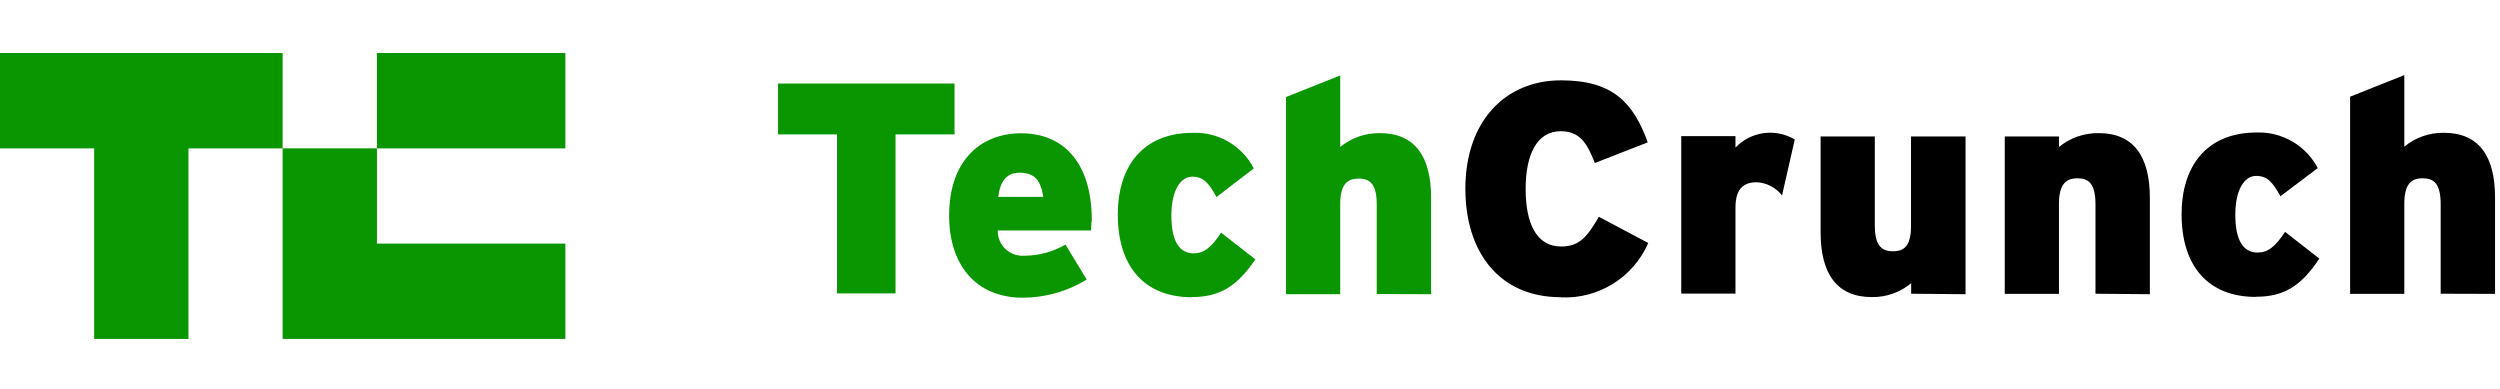
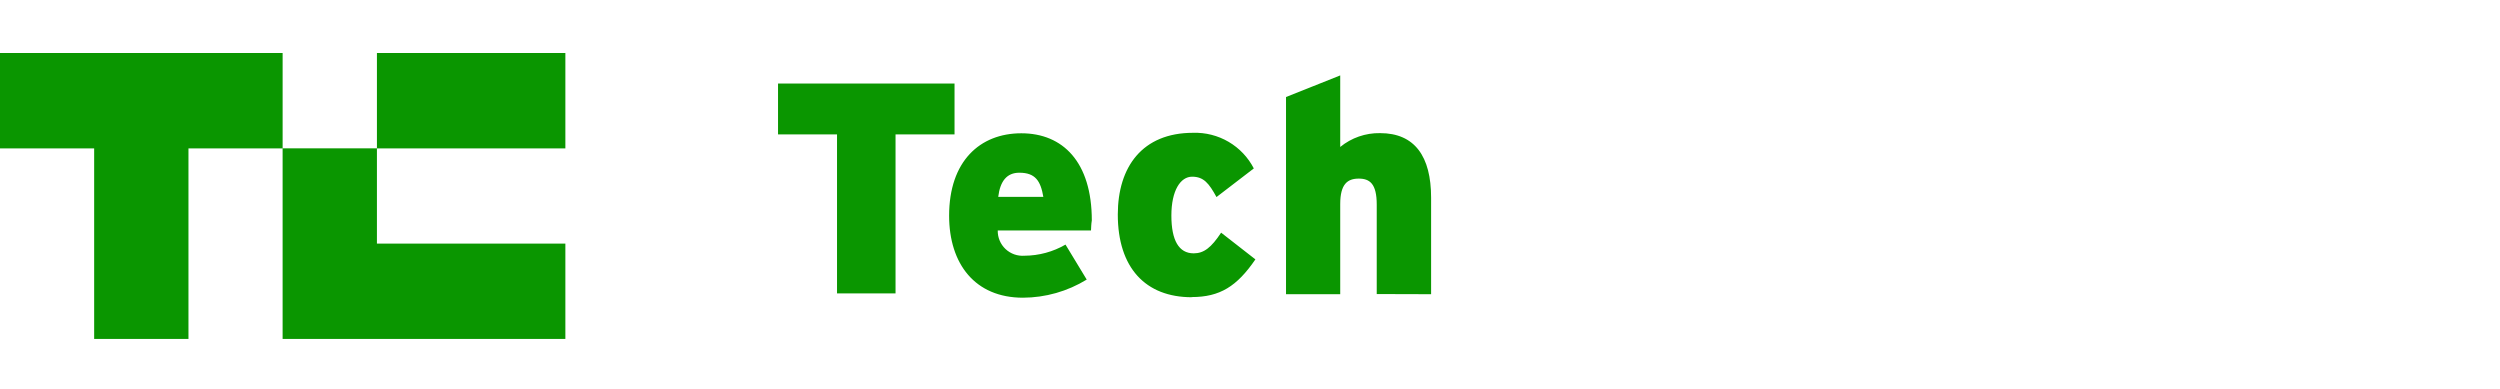
<svg xmlns="http://www.w3.org/2000/svg" width="283" height="44" viewBox="0 0 283 44" fill="none">
  <path d="M101.375 15.214V33.214H94.751V15.214H88.073V9.454H108.053V15.214H101.375ZM123.503 26.086H112.944C112.936 26.478 113.009 26.868 113.161 27.23C113.312 27.592 113.538 27.918 113.824 28.188C114.11 28.458 114.449 28.665 114.82 28.796C115.19 28.926 115.584 28.978 115.977 28.948C117.607 28.939 119.206 28.505 120.615 27.688L123.016 31.648C120.844 32.981 118.346 33.691 115.796 33.7C110.382 33.7 107.44 29.884 107.44 24.412C107.44 18.256 110.923 15.088 115.616 15.088C120.308 15.088 123.593 18.328 123.593 24.952C123.521 25.384 123.521 25.762 123.503 26.068V26.086ZM115.381 19.552C113.973 19.552 113.215 20.506 112.999 22.288H118.106C117.8 20.488 117.204 19.552 115.399 19.552H115.381ZM134.91 33.646C129.676 33.646 126.535 30.316 126.535 24.286C126.535 18.886 129.315 15.034 135.054 15.034C136.466 14.988 137.861 15.342 139.079 16.056C140.296 16.769 141.285 17.813 141.931 19.066L137.707 22.306C136.859 20.758 136.263 20.002 134.946 20.002C133.628 20.002 132.6 21.568 132.6 24.394C132.6 27.22 133.448 28.678 135.126 28.678C136.282 28.678 137.112 28.03 138.231 26.338L142.111 29.362C140.018 32.422 138.086 33.628 134.892 33.628L134.91 33.646ZM155.846 33.286V23.152C155.846 20.812 155.07 20.218 153.807 20.218C152.543 20.218 151.713 20.83 151.713 23.098V33.304H145.577V10.984L151.713 8.536V16.636C152.984 15.597 154.583 15.042 156.225 15.07C160.142 15.07 162.001 17.698 162.001 22.378V33.304L155.846 33.286Z" fill="#0A9600" />
-   <path d="M176.709 33.646C169.616 33.646 165.88 28.426 165.88 21.37C165.88 13.72 170.392 9.094 176.709 9.094C182.575 9.094 184.885 11.614 186.528 16.114L180.535 18.454C179.669 16.24 178.857 14.854 176.673 14.854C173.912 14.854 172.702 17.608 172.702 21.388C172.702 25.168 173.857 27.904 176.727 27.904C178.803 27.904 179.687 26.788 180.987 24.538L186.582 27.508C185.753 29.413 184.364 31.022 182.597 32.121C180.831 33.221 178.771 33.759 176.691 33.664L176.709 33.646ZM201.725 22.126C201.386 21.686 200.956 21.325 200.463 21.067C199.971 20.809 199.428 20.66 198.873 20.632C197.375 20.632 196.455 21.352 196.455 23.512V33.232H190.318V15.412H196.455V16.708C197.302 15.816 198.429 15.239 199.65 15.072C200.87 14.905 202.112 15.158 203.169 15.79L201.725 22.126ZM216.344 33.25V32.062C215.09 33.104 213.501 33.66 211.868 33.628C207.952 33.628 206.093 31 206.093 26.302V15.448H212.229V25.528C212.229 27.832 213.023 28.444 214.287 28.444C215.55 28.444 216.326 27.832 216.326 25.6V15.448H222.499V33.304L216.344 33.25ZM237.209 33.25V23.116C237.209 20.776 236.415 20.182 235.169 20.182C233.924 20.182 233.075 20.794 233.075 23.062V33.268H226.939V15.448H233.075V16.636C234.346 15.597 235.945 15.042 237.588 15.07C241.504 15.07 243.363 17.698 243.363 22.378V33.304L237.209 33.25ZM255.348 33.61C250.114 33.61 246.955 30.28 246.955 24.25C246.955 18.85 249.753 14.998 255.474 14.998C256.887 14.954 258.284 15.31 259.504 16.023C260.724 16.736 261.717 17.779 262.369 19.03L258.145 22.216C257.279 20.668 256.701 19.912 255.384 19.912C254.066 19.912 253.037 21.478 253.037 24.304C253.037 27.13 253.886 28.588 255.564 28.588C256.719 28.588 257.55 27.94 258.669 26.248L262.549 29.272C260.474 32.404 258.524 33.592 255.366 33.592L255.348 33.61ZM276.284 33.25V23.116C276.284 20.776 275.508 20.182 274.245 20.182C272.981 20.182 272.169 20.794 272.169 23.062V33.268H266.033V10.948L272.169 8.5V16.6C273.431 15.558 275.026 15.002 276.663 15.034C280.598 15.034 282.439 17.662 282.439 22.342V33.268L276.284 33.25Z" fill="black" />
  <path d="M0 6V16.795H10.659V38.368H21.334V16.795H31.993V6H0ZM42.668 27.573V16.793H31.992V38.367H64V27.572L42.668 27.573ZM42.668 6H64V16.795H42.668V6Z" fill="#0A9600" />
</svg>